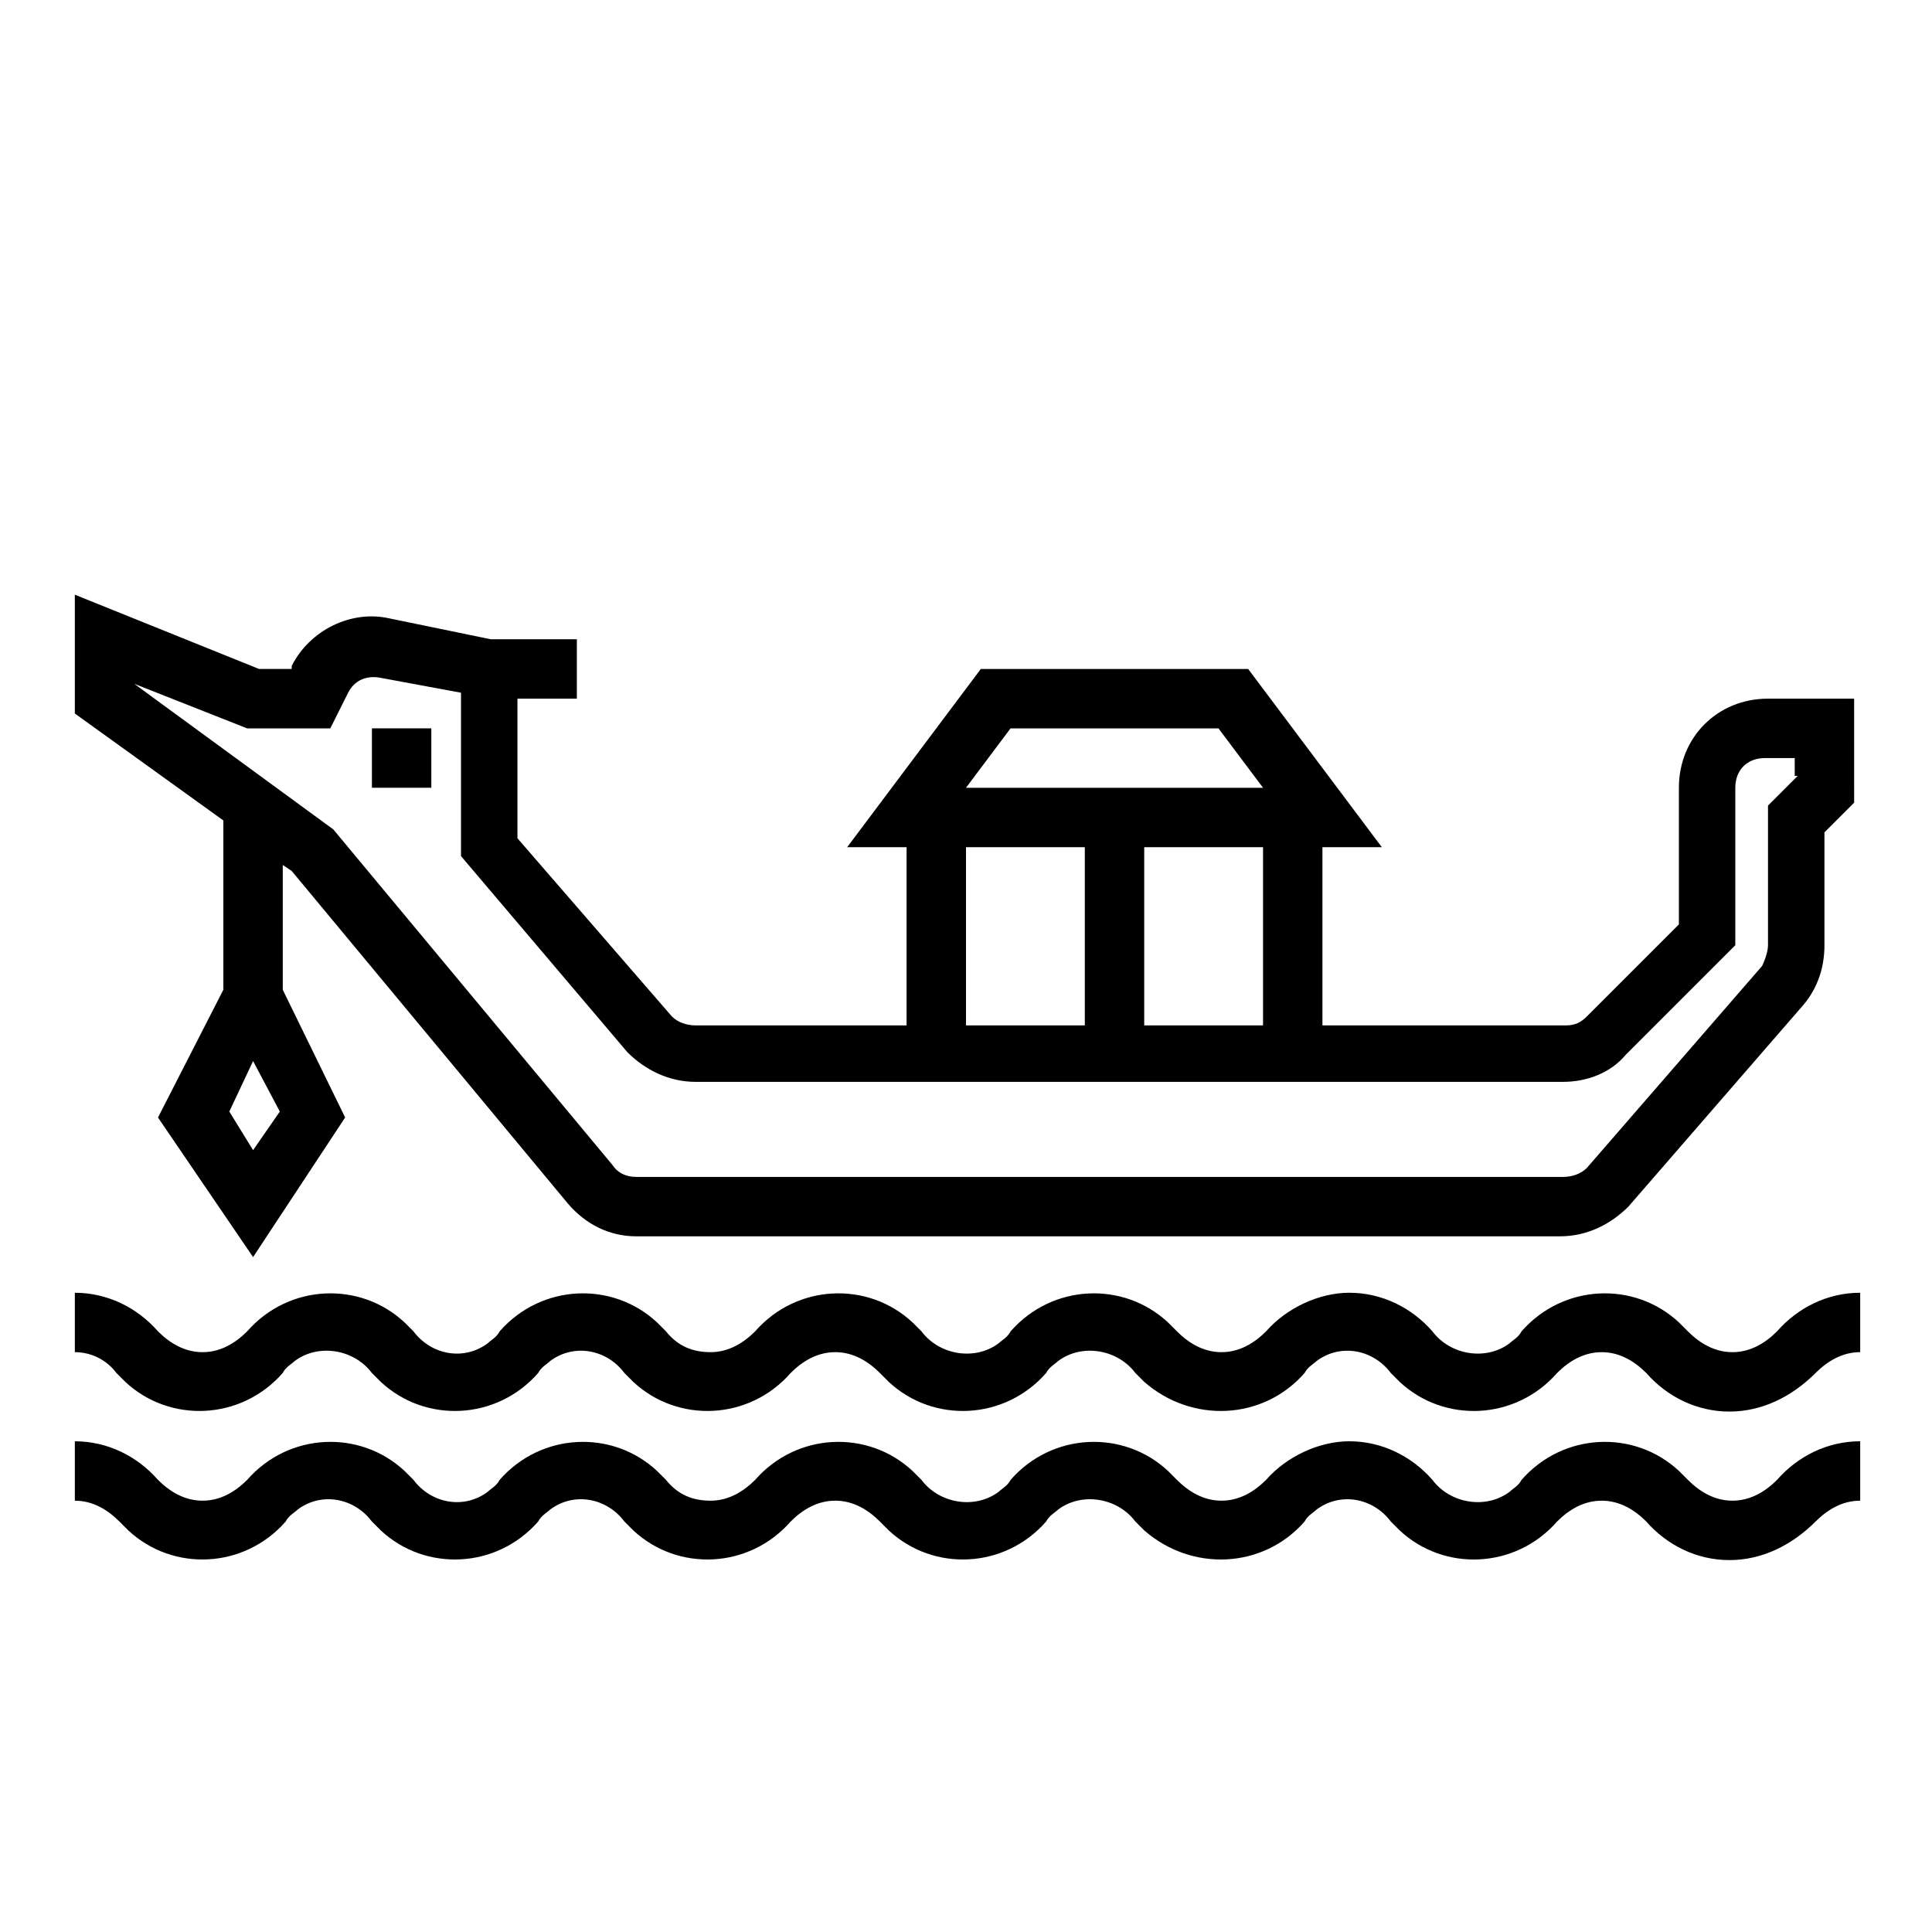
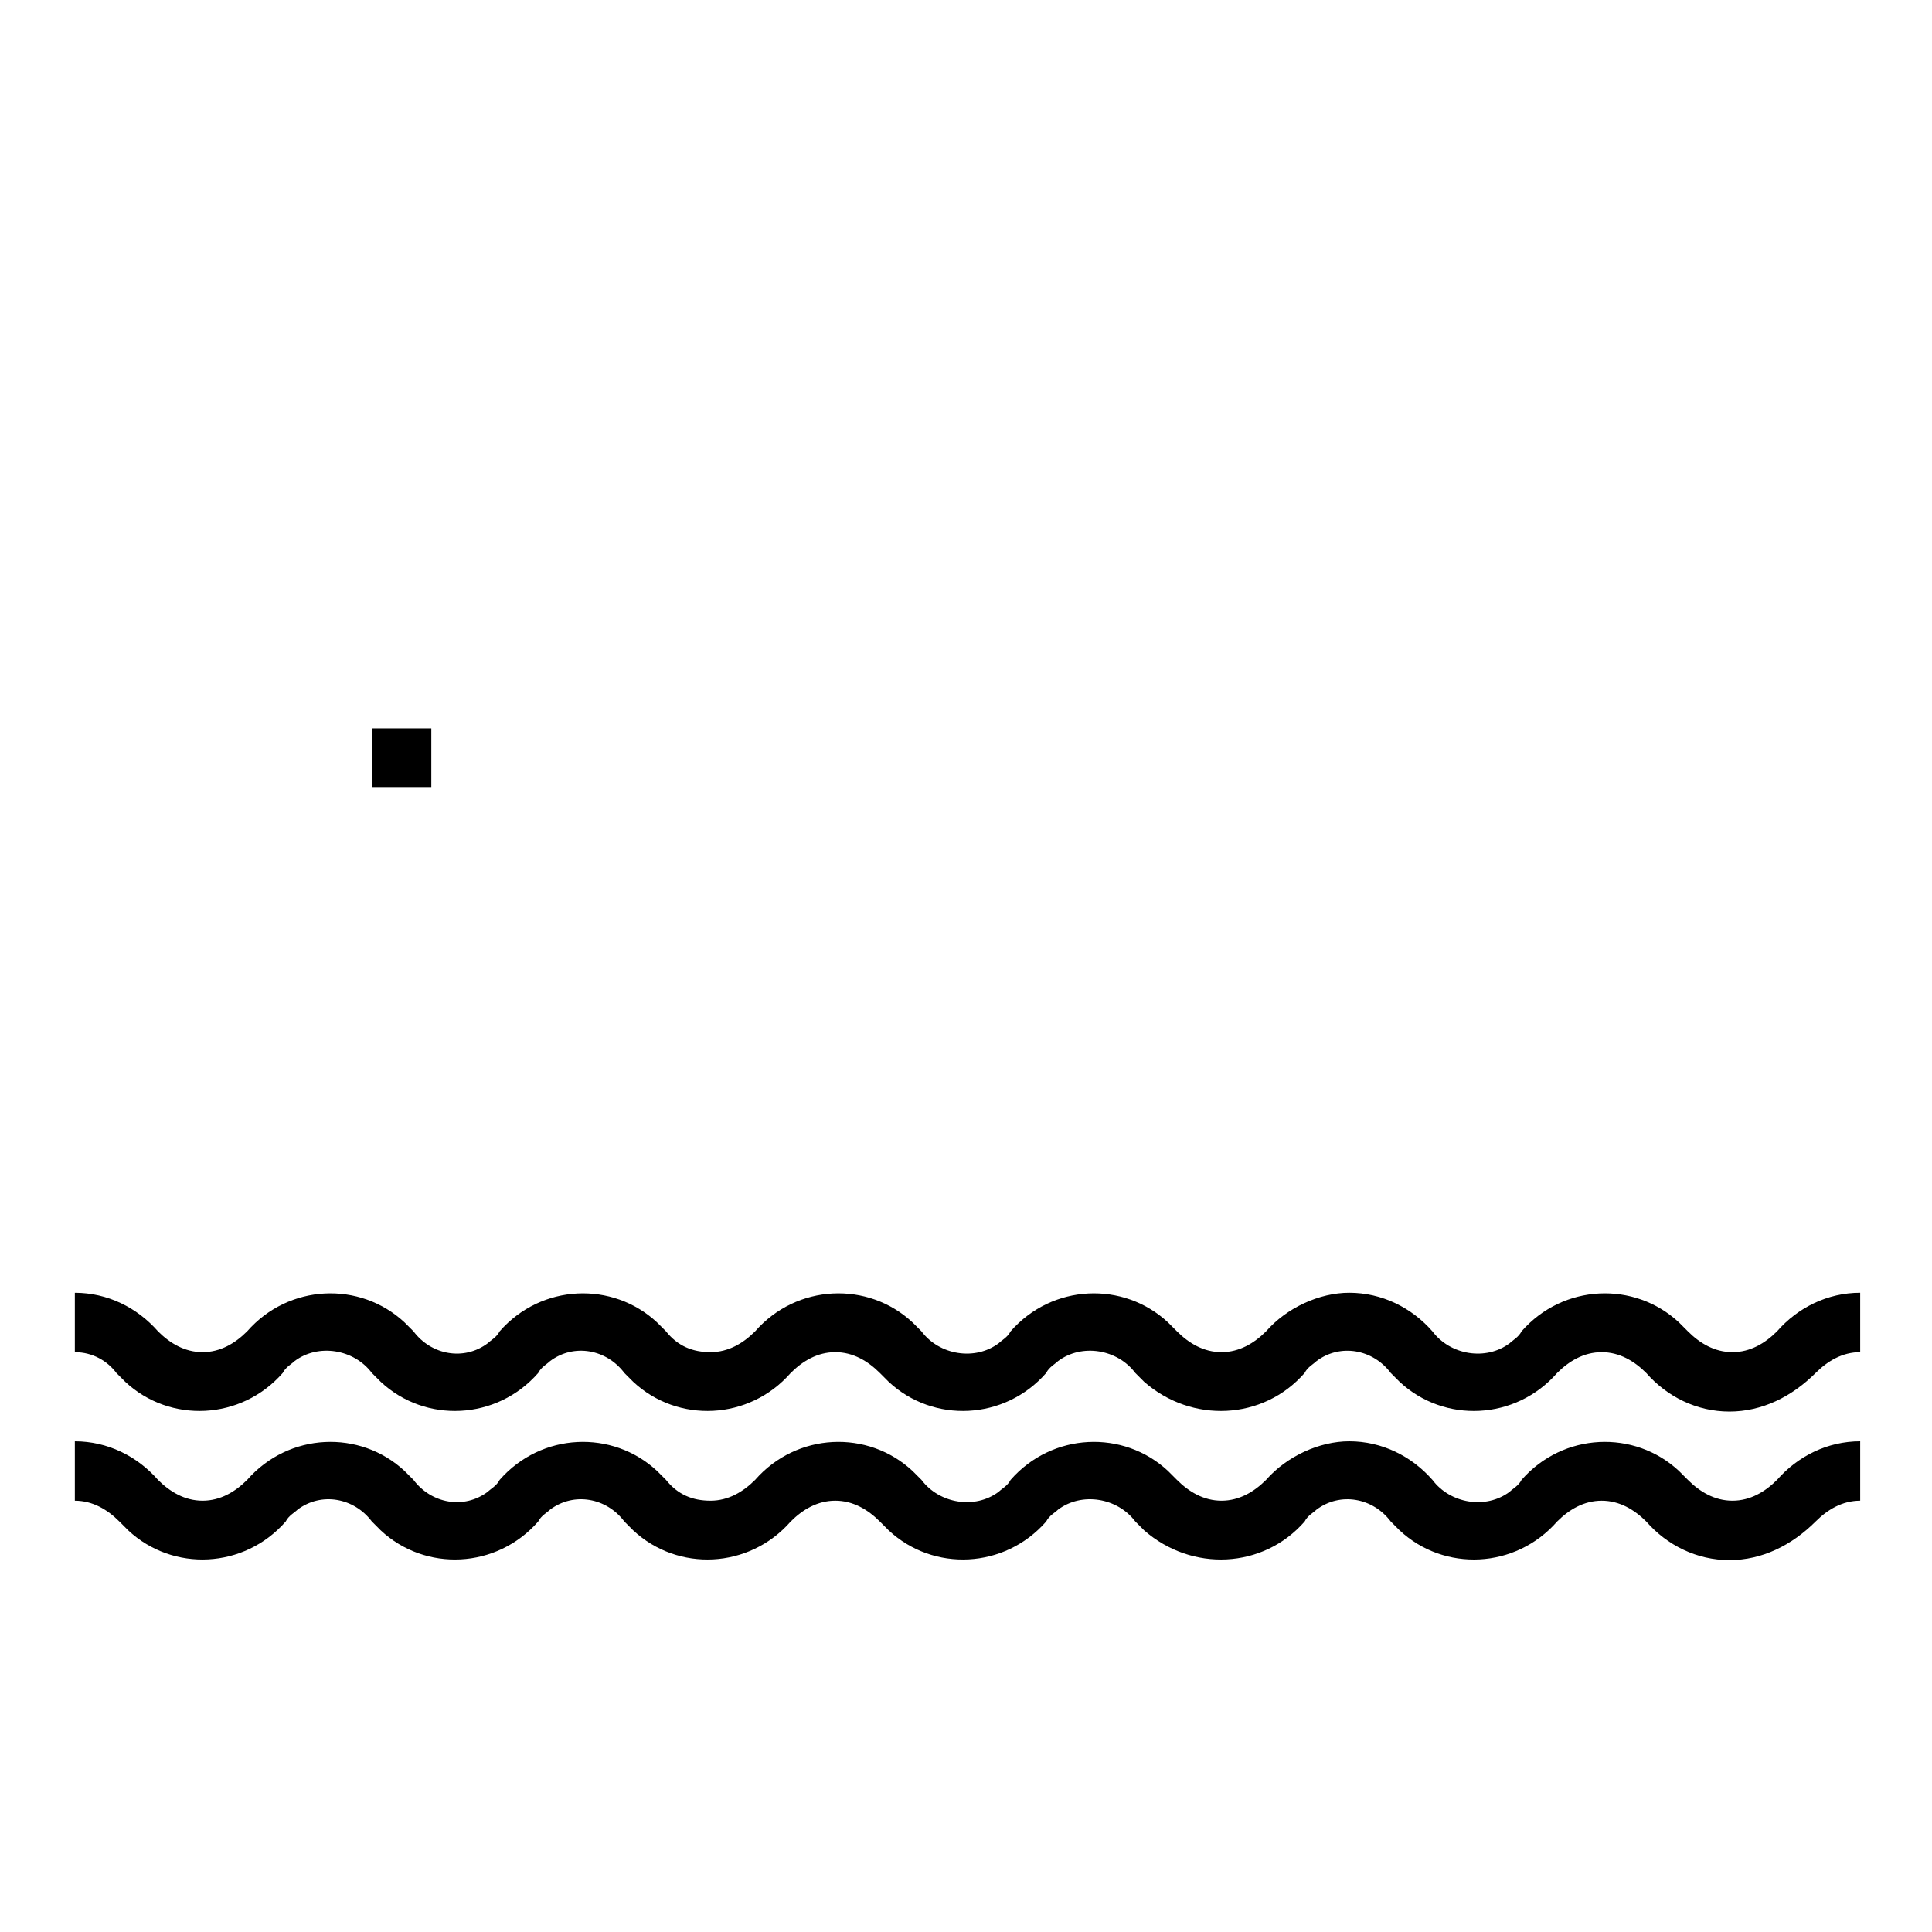
<svg xmlns="http://www.w3.org/2000/svg" fill="#000000" width="800px" height="800px" version="1.1" viewBox="144 144 512 512">
  <g>
    <path d="m602.31 518.08c-8.66 0-16.531-3.938-22.043-10.234-3.148-3.148-7.082-5.508-11.805-5.508-4.723 0-8.66 2.363-11.809 5.512-11.02 12.594-29.914 13.383-41.723 2.363l-2.363-2.363c-4.723-6.297-13.383-7.871-19.68-3.148-0.789 0.789-2.363 1.574-3.148 3.148-11.02 12.594-29.914 13.379-42.508 2.359-0.789-0.789-1.574-1.574-2.363-2.363-4.723-6.297-14.168-7.871-20.469-3.148-0.789 0.789-2.363 1.574-3.148 3.148-11.02 12.594-29.914 13.383-41.723 2.363-0.789-0.789-1.574-1.574-2.363-2.363-3.148-3.148-7.086-5.512-11.809-5.512-4.723 0-8.66 2.363-11.809 5.512-11.02 12.594-29.914 13.383-41.723 2.363-0.789-0.789-1.574-1.574-2.363-2.363-4.723-6.297-13.383-7.871-19.68-3.148-0.789 0.789-2.363 1.574-3.148 3.148-11.02 12.594-29.914 13.383-41.723 2.363-0.789-0.789-1.574-1.574-2.363-2.363-4.723-6.297-14.168-7.871-20.469-3.148-0.789 0.789-2.363 1.574-3.148 3.148-11.02 12.594-29.914 13.383-41.723 2.363l-2.363-2.363c-2.348-3.148-6.281-5.508-11.008-5.508v-15.742c8.66 0 16.531 3.938 22.043 10.234 3.148 3.144 7.086 5.508 11.809 5.508s8.66-2.363 11.809-5.512c11.02-12.594 29.914-13.383 41.723-2.363 0.789 0.789 1.574 1.574 2.363 2.363 4.723 6.297 13.383 7.871 19.68 3.148 0.789-0.789 2.363-1.574 3.148-3.148 11.02-12.594 29.914-13.383 41.723-2.363 0.789 0.789 1.574 1.574 2.363 2.363 3.148 3.938 7.086 5.512 11.809 5.512 4.723 0 8.66-2.363 11.809-5.512 11.02-12.594 29.914-13.383 41.723-2.363l2.363 2.363c4.723 6.297 14.168 7.871 20.469 3.148 0.789-0.789 2.363-1.574 3.148-3.148 11.02-12.594 29.914-13.383 41.723-2.363 0.789 0.789 1.574 1.574 2.363 2.363 3.148 3.148 7.086 5.512 11.809 5.512 4.723 0 8.66-2.363 11.809-5.512 5.512-6.297 14.168-10.234 22.043-10.234 8.66 0 16.531 3.938 22.043 10.234 4.723 6.297 14.168 7.871 20.469 3.148 0.789-0.789 2.363-1.574 3.148-3.148 11.02-12.594 29.914-13.383 41.723-2.363 0.789 0.789 1.574 1.574 2.363 2.363 3.148 3.148 7.086 5.512 11.809 5.512 4.723 0 8.66-2.363 11.809-5.512 5.512-6.297 13.383-10.234 22.043-10.234v15.742c-4.723 0-8.66 2.363-11.809 5.512-6.32 6.301-14.191 10.234-22.852 10.234z" />
    <path d="m602.31 557.44c-8.66 0-16.531-3.938-22.043-10.234-3.148-3.148-7.082-5.508-11.805-5.508-4.723 0-8.66 2.363-11.809 5.512-11.02 12.594-29.914 13.383-41.723 2.363-0.789-0.789-1.574-1.574-2.363-2.363-4.723-6.297-13.383-7.871-19.68-3.148-0.789 0.789-2.363 1.574-3.148 3.148-11.02 12.594-29.914 13.379-42.508 2.359-0.789-0.789-1.574-1.574-2.363-2.363-4.723-6.297-14.168-7.871-20.469-3.148-0.789 0.789-2.363 1.574-3.148 3.148-11.02 12.594-29.914 13.383-41.723 2.363-0.789-0.789-1.574-1.574-2.363-2.363-3.148-3.148-7.086-5.512-11.809-5.512-4.723 0-8.66 2.363-11.809 5.512-11.02 12.594-29.914 13.383-41.723 2.363-0.789-0.789-1.574-1.574-2.363-2.363-4.723-6.297-13.383-7.871-19.68-3.148-0.789 0.789-2.363 1.574-3.148 3.148-11.02 12.594-29.914 13.383-41.723 2.363l-2.363-2.363c-4.723-6.297-13.383-7.871-19.68-3.148-0.789 0.789-2.363 1.574-3.148 3.148-11.02 12.594-29.914 13.383-41.723 2.363-0.789-0.789-1.574-1.574-2.363-2.363-3.137-3.148-7.07-5.508-11.797-5.508v-15.742c8.66 0 16.531 3.938 22.043 10.234 3.148 3.144 7.086 5.508 11.809 5.508s8.66-2.363 11.809-5.512c11.02-12.594 29.914-13.383 41.723-2.363 0.789 0.789 1.574 1.574 2.363 2.363 4.723 6.297 13.383 7.871 19.68 3.148 0.789-0.789 2.363-1.574 3.148-3.148 11.02-12.594 29.914-13.383 41.723-2.363l2.363 2.363c3.148 3.938 7.086 5.512 11.809 5.512 4.723 0 8.66-2.363 11.809-5.512 11.02-12.594 29.914-13.383 41.723-2.363 0.789 0.789 1.574 1.574 2.363 2.363 4.723 6.297 14.168 7.871 20.469 3.148 0.789-0.789 2.363-1.574 3.148-3.148 11.02-12.594 29.914-13.383 41.723-2.363l2.363 2.363c3.148 3.148 7.086 5.512 11.809 5.512 4.723 0 8.66-2.363 11.809-5.512 5.512-6.297 14.168-10.234 22.043-10.234 8.66 0 16.531 3.938 22.043 10.234 4.723 6.297 14.168 7.871 20.469 3.148 0.789-0.789 2.363-1.574 3.148-3.148 11.02-12.594 29.914-13.383 41.723-2.363l2.363 2.363c3.148 3.148 7.086 5.512 11.809 5.512 4.723 0 8.66-2.363 11.809-5.512 5.512-6.297 13.383-10.234 22.043-10.234v15.742c-4.723 0-8.66 2.363-11.809 5.512-6.32 6.301-14.191 10.234-22.852 10.234z" />
-     <path d="m612.54 329.15c-13.383 0-23.617 10.234-23.617 23.617v36.211l-24.402 24.402c-1.574 1.574-3.148 2.363-5.512 2.363h-64.551v-47.23h15.742l-35.426-47.23h-70.848l-35.418 47.23h15.742v47.23h-55.891c-2.363 0-4.723-0.789-6.297-2.363l-40.934-47.23v-37h15.742v-15.742h-22.828l-26.766-5.512c-10.234-2.363-21.254 3.148-25.977 12.594v0.789h-8.66l-48.809-19.68v31.488l39.359 28.34v44.871l-17.32 33.852 25.195 36.996 24.402-37-16.531-33.848v-33.062l2.363 1.574 73.211 88.168c4.723 5.512 11.02 8.66 18.105 8.66h244.82c7.086 0 13.383-3.148 18.105-7.871l46.445-53.531c3.938-4.723 5.512-10.234 5.512-15.742v-29.914l7.871-7.871-0.004-27.559zm-165.31 86.594v-47.23h31.488v47.23zm-35.426-78.719h55.105l11.809 15.742h-78.719zm-11.805 31.488h31.488v47.23h-31.488zm-188.93 80.293-6.297-10.234 6.297-13.383 7.086 13.383zm409.34-99.188-7.871 7.871v37c0 1.574-0.789 3.938-1.574 5.512l-46.445 53.531c-1.574 1.574-3.938 2.363-6.297 2.363l-245.61-0.004c-2.363 0-4.723-0.789-6.297-3.148l-73.996-88.953-52.742-38.574 29.914 11.809h22.043l4.723-9.445c1.574-3.148 4.723-4.723 8.66-3.938l21.254 3.938v43.297l44.082 51.957c4.723 4.723 11.02 7.871 18.105 7.871h229.86c6.297 0 12.594-2.363 16.531-7.086l29.125-29.125v-41.727c0-4.723 3.148-7.871 7.871-7.871h7.871l0.004 4.723z" />
    <path d="m242.56 337.02h15.742v15.742h-15.742z" />
  </g>
</svg>